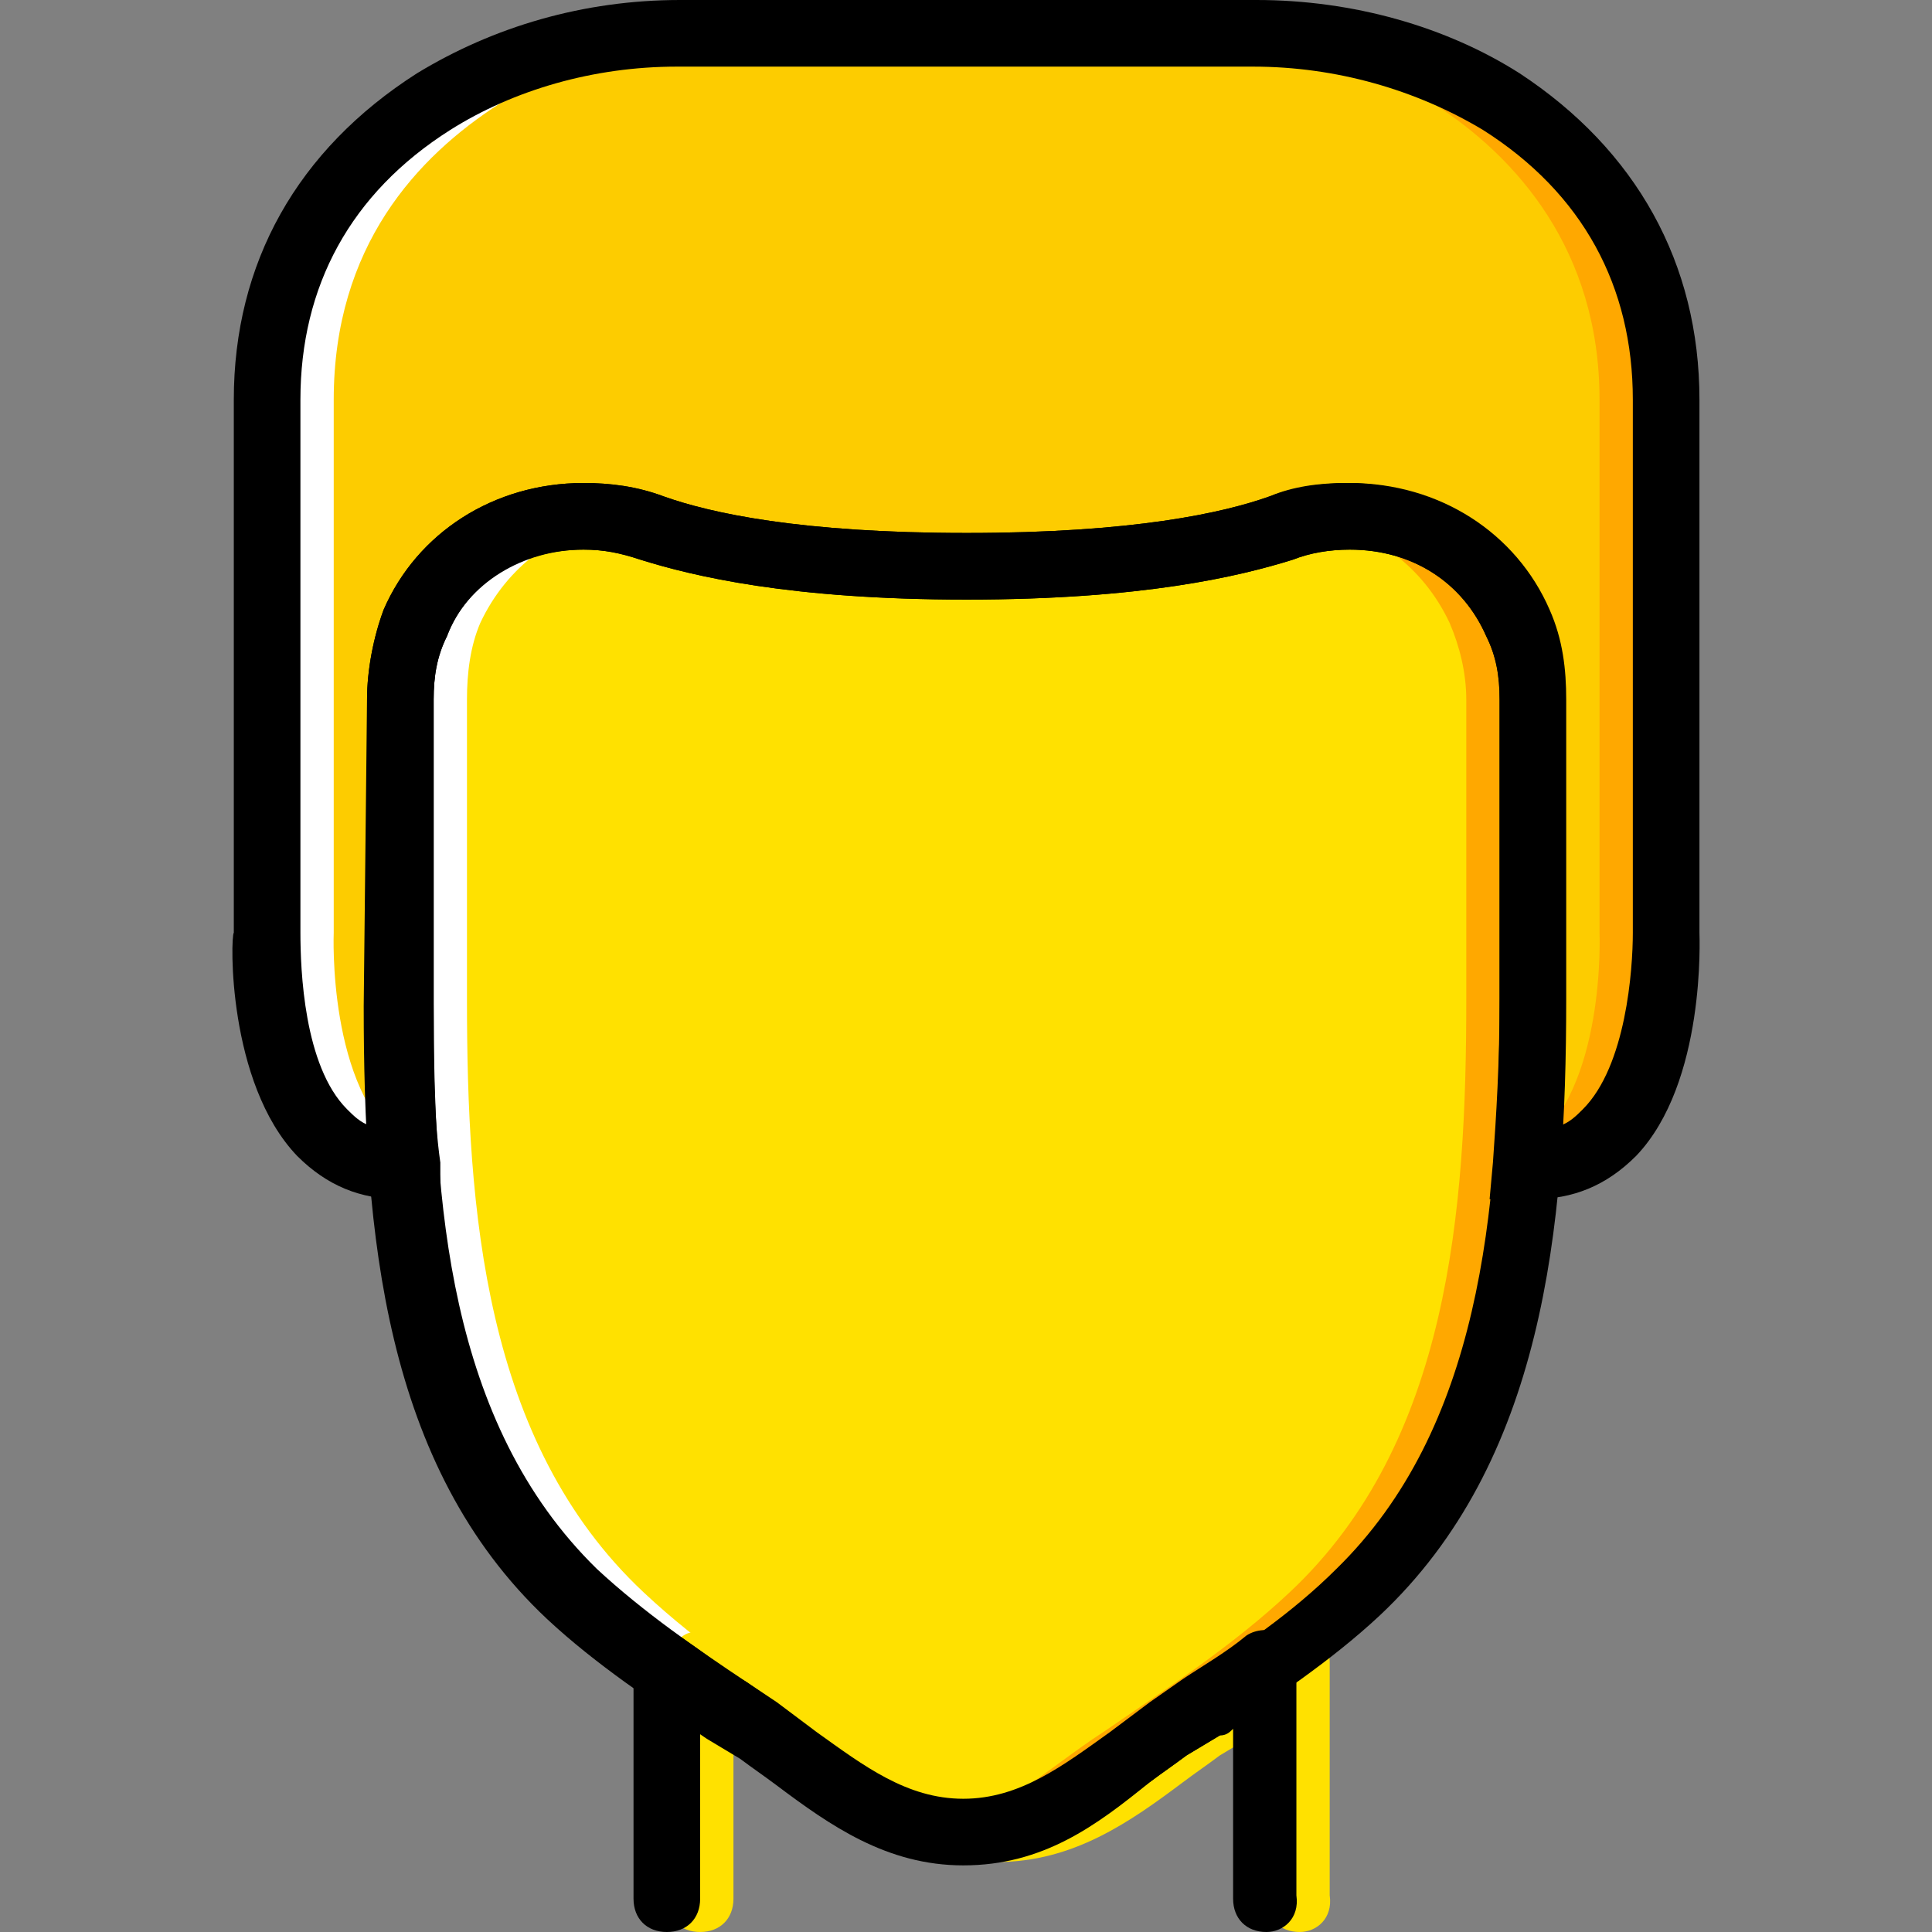
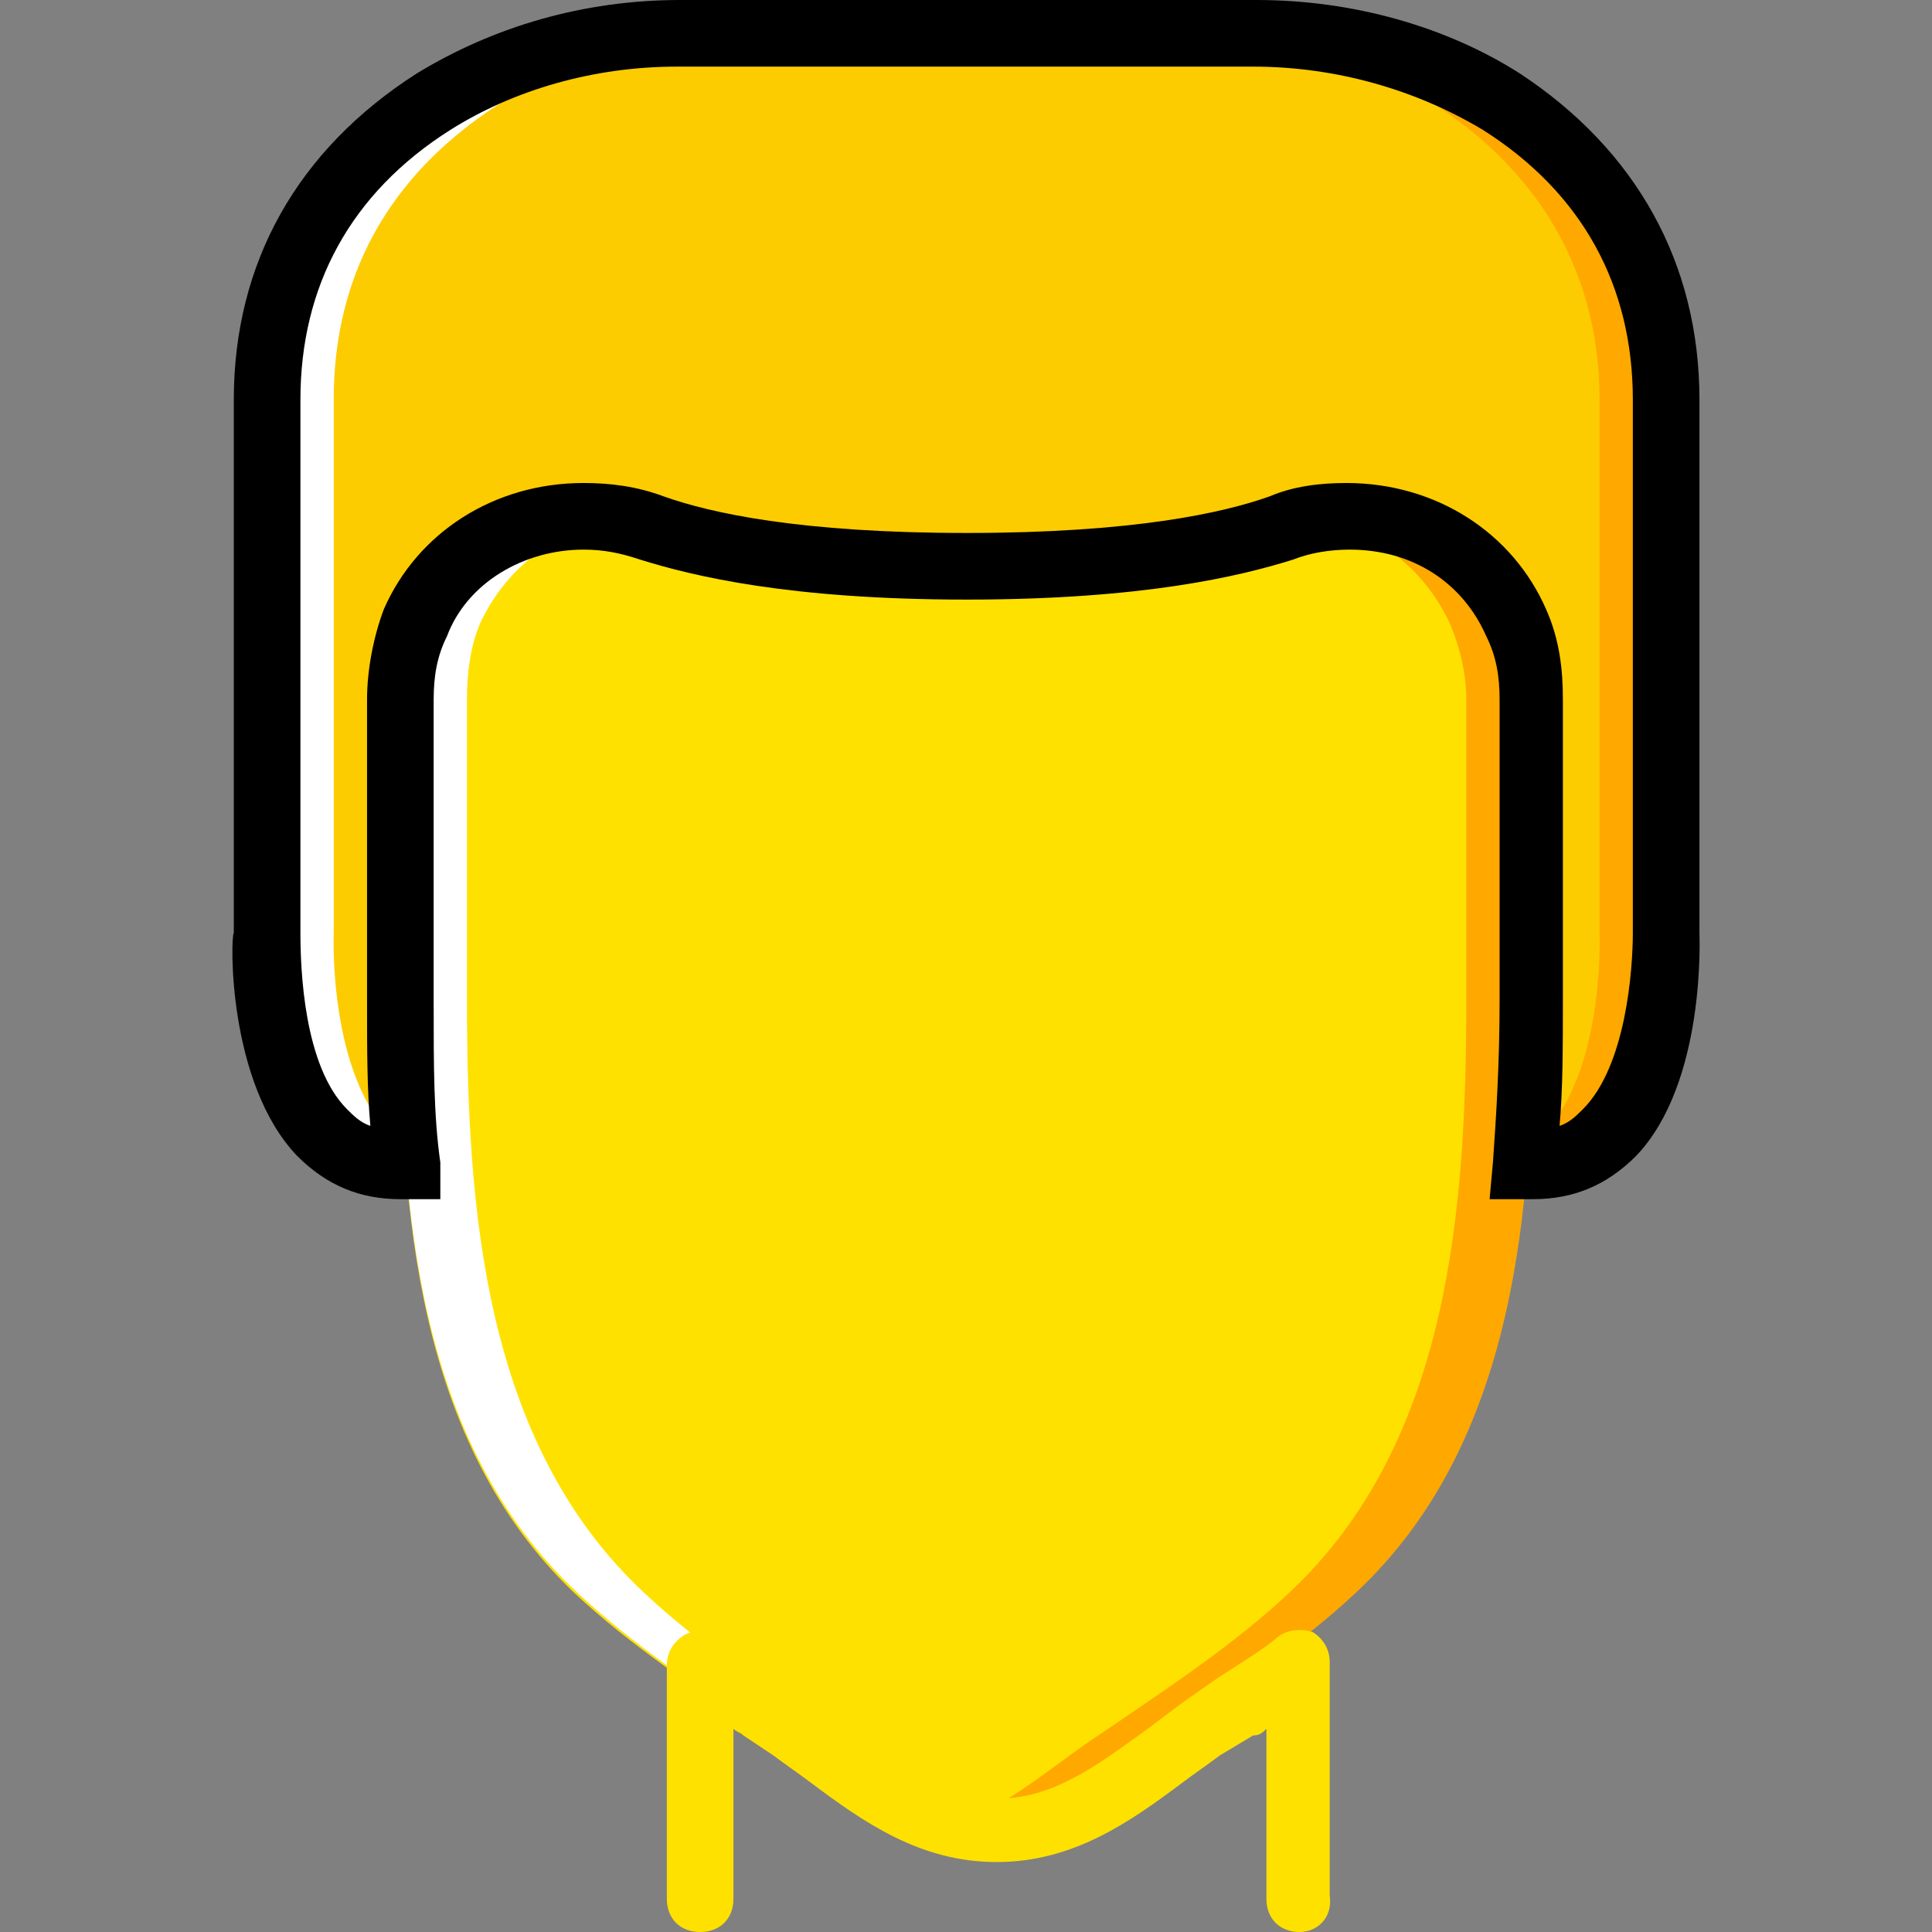
<svg xmlns="http://www.w3.org/2000/svg" height="800px" width="800px" version="1.1" id="Layer_1" viewBox="0 0 512 512" xml:space="preserve">
  <rect x="0" y="0" width="512" height="512" fill="#808080" stroke="none" />
  <g transform="translate(1 1)">
    <path style="fill:#FDCC00;" d="M440.545,246.172V104.931c0-40.607-22.069-64.441-44.138-78.566   c-19.421-12.359-42.372-18.538-65.324-18.538h-75.917h-75.917c-23.834,0-46.786,6.179-65.324,18.538   C91.855,40.49,69.786,64.324,69.786,104.931v141.241c0,0-2.648,61.793,35.31,61.793h0.883c-0.883-14.124-1.766-29.131-1.766-43.255   l0.883-80.331c0-7.062,1.766-14.124,4.414-20.303c9.71-23.834,37.959-33.545,62.676-24.717c12.359,4.414,37.959,9.71,82.979,9.71   s69.738-5.297,82.979-9.71c24.717-8.828,52.966,0.883,62.676,24.717c2.648,6.179,4.414,13.241,4.414,20.303v79.448   c0,14.124,0,29.131-1.766,44.138h1.766C443.193,307.966,440.545,246.172,440.545,246.172" />
    <path style="fill:#FFE100;" d="M405.235,184.379c0-7.062-1.766-14.124-4.414-20.303c-9.71-23.834-37.959-33.545-62.676-24.717   c-13.241,4.414-38.841,9.71-82.979,9.71s-69.738-5.297-82.979-9.71c-24.717-8.828-52.966,0.883-62.676,24.717   c-3.531,6.179-4.414,13.241-4.414,20.303v80.331c0,55.614,4.414,116.524,45.903,156.248c15.007,14.124,32.662,25.6,49.434,37.076   s31.779,26.483,53.848,26.483s37.076-15.007,53.848-26.483c16.772-11.476,34.428-22.952,49.434-37.076   c42.372-39.724,47.669-101.517,47.669-157.131V184.379z" />
    <g>
      <path style="fill:#FFA800;" d="M440.545,246.172V104.931c0-40.607-22.069-64.441-44.138-78.566    c-19.421-12.359-42.372-18.538-65.324-18.538h-17.655c22.952,0,45.903,6.179,65.324,18.538    c22.069,14.124,44.138,38.841,44.138,78.566v141.241c0,0,1.766,41.49-18.538,56.497c0,1.766,0,3.531,0,5.297h0.883    C443.193,307.966,440.545,246.172,440.545,246.172" />
      <path style="fill:#FFA800;" d="M400.821,164.076c-8.828-21.186-31.779-30.897-53.848-27.366    c15.89,2.648,29.131,12.359,36.193,27.366c2.648,6.179,4.414,13.241,4.414,20.303v79.448c0,55.614-4.414,117.407-46.786,157.131    c-15.007,14.124-32.662,25.6-49.435,37.076c-15.007,9.71-28.248,22.952-45.021,25.6c2.648,0.883,6.179,0.883,8.828,0.883    c22.069,0,37.076-15.007,53.848-26.483s34.428-22.952,49.434-37.076c42.372-39.724,46.786-101.517,46.786-157.131v-79.448    C405.235,177.317,403.469,170.255,400.821,164.076" />
    </g>
    <g>
      <path style="fill:#FFFFFF;" d="M69.786,246.172V104.931c0-40.607,22.069-64.441,44.138-78.566    c18.538-12.359,41.49-18.538,64.441-18.538h17.655c-22.952,0-45.021,6.179-64.441,18.538    C109.51,40.49,87.441,64.324,87.441,104.931v141.241c0,0-1.766,41.49,18.538,56.497c0,1.766,0,3.531,0,5.297h-0.883    C66.255,307.966,69.786,246.172,69.786,246.172" />
      <path style="fill:#FFFFFF;" d="M108.628,164.076c8.828-21.186,31.779-30.897,53.848-27.366    c-15.89,2.648-29.131,12.359-36.193,27.366c-2.648,6.179-3.531,13.241-3.531,20.303v79.448c0,55.614,4.414,117.407,46.786,157.131    c15.007,14.124,32.662,25.6,49.434,37.076c15.007,9.71,28.248,22.952,45.021,25.6c-2.648,0.883-6.179,0.883-8.828,0.883    c-22.069,0-37.076-15.007-53.848-26.483s-34.428-22.952-49.434-37.076c-42.372-39.724-46.786-101.517-46.786-157.131v-79.448    C105.097,177.317,105.979,170.255,108.628,164.076" />
    </g>
    <path style="fill:#FFE100;" d="M343.441,511c-5.297,0-8.828-3.531-8.828-8.828v-45.021c-0.883,0.883-1.766,1.766-3.531,1.766   l-8.828,5.297c-3.531,2.648-6.179,4.414-9.71,7.062c-14.124,10.593-29.131,21.186-49.434,21.186   c-20.303,0-35.31-10.593-49.434-21.186c-3.531-2.648-6.179-4.414-9.71-7.062l-7.945-5.297c-0.883-0.883-1.766-0.883-2.648-1.766   v45.021c0,5.297-3.531,8.828-8.828,8.828s-8.828-3.531-8.828-8.828v-61.793c0-3.531,1.766-6.179,4.414-7.945   c2.648-1.766,6.179-0.883,8.828,0.883c5.297,3.531,10.593,7.945,16.772,11.476l7.945,5.297c3.531,2.648,7.062,5.297,10.593,7.945   c12.359,8.828,23.834,17.655,38.841,17.655c15.007,0,26.483-8.828,38.841-17.655c3.531-2.648,7.062-5.297,10.593-7.945l8.828-6.179   c5.297-3.531,11.476-7.062,16.772-11.476c2.648-1.766,6.179-1.766,8.828-0.883c2.648,1.766,4.414,4.414,4.414,7.945v61.793   C352.269,507.469,347.855,511,343.441,511z" />
-     <path d="M334.614,511c-5.297,0-8.828-3.531-8.828-8.828v-45.021c-0.883,0.883-1.766,1.766-3.531,1.766l-8.828,5.297   c-3.531,2.648-6.179,4.414-9.71,7.062c-14.124,10.593-29.131,21.186-49.434,21.186c-20.303,0-35.31-10.593-49.434-21.186   c-3.531-2.648-6.179-4.414-9.71-7.062l-7.945-5.297c-0.883-0.883-1.766-0.883-2.648-1.766v45.021c0,5.297-3.531,8.828-8.828,8.828   s-8.828-3.531-8.828-8.828v-61.793c0-3.531,1.766-6.179,4.414-7.945c2.648-1.766,6.179-0.883,8.828,0.883   c5.297,3.531,10.593,7.945,16.772,11.476l7.945,5.297c3.531,2.648,7.062,5.297,10.593,7.945   c12.359,8.828,23.834,17.655,38.841,17.655c15.007,0,26.483-8.828,38.841-17.655c3.531-2.648,7.062-5.297,10.593-7.945l8.828-6.179   c5.297-3.531,11.476-7.062,16.772-11.476c2.648-1.766,6.179-1.766,8.828-0.883c2.648,1.766,4.414,4.414,4.414,7.945v61.793   C343.441,507.469,339.028,511,334.614,511z" />
-     <path d="M254.283,493.345c-20.303,0-35.31-10.593-49.434-21.186c-3.531-2.648-6.179-4.414-9.71-7.062l-8.828-5.297   c-14.124-9.71-29.131-19.421-42.372-31.779c-43.255-40.607-48.552-102.4-48.552-162.428l0.883-81.214   c0-7.945,1.766-16.772,4.414-23.835C109.51,140.241,129.814,127,153.648,127c7.062,0,14.124,0.883,21.186,3.531   c12.359,4.414,36.193,9.71,80.331,9.71s67.972-5.297,80.331-9.71c7.062-2.648,14.124-3.531,21.186-3.531   c23.834,0,44.138,13.241,52.966,33.545c3.531,7.945,4.414,15.89,4.414,23.835v79.448c0,60.91-6.179,122.703-49.434,163.31   c-13.241,12.359-28.248,22.069-42.372,31.779l-8.828,5.297c-3.531,2.648-6.179,4.414-9.71,7.062   C289.593,482.752,275.469,493.345,254.283,493.345z M153.648,144.655c-16.772,0-30.897,8.828-36.193,22.952   c-2.648,5.297-3.531,10.593-3.531,16.772v80.331c0,52.083,3.531,111.228,43.255,150.069c12.359,11.476,26.483,21.186,39.724,30.014   l8.828,6.179c3.531,2.648,7.062,5.297,10.593,7.945c12.359,8.828,23.834,17.655,38.841,17.655c15.007,0,26.483-8.828,38.841-17.655   c3.531-2.648,7.062-5.297,10.593-7.945l8.828-6.179c14.124-8.828,28.248-18.538,39.724-30.014   c37.959-37.076,43.255-94.455,43.255-150.952v-79.448c0-6.179-0.883-11.476-3.531-16.772   c-6.179-14.124-19.421-22.952-36.193-22.952c-5.297,0-10.593,0.883-15.007,2.648c-14.124,4.414-39.724,10.593-86.51,10.593   s-72.386-6.179-86.51-10.593C163.359,145.538,158.945,144.655,153.648,144.655z" />
    <path d="M405.235,316.793h-11.476l0.883-9.71c0.883-12.359,1.766-26.483,1.766-43.255v-79.448c0-6.179-0.883-11.476-3.531-16.772   c-6.179-14.124-19.421-22.952-36.193-22.952c-5.297,0-10.593,0.883-15.007,2.648c-14.124,4.414-39.724,10.593-86.51,10.593   s-72.386-6.179-86.51-10.593c-5.297-1.766-9.71-2.648-15.007-2.648c-15.89,0-30.897,8.828-36.193,22.952   c-2.648,5.297-3.531,10.593-3.531,16.772v80.331c0,16.772,0,30.014,1.766,42.372v9.71h-10.593   c-10.593,0-19.421-3.531-27.366-11.476c-18.538-19.421-17.655-58.262-16.772-59.145V104.931c0-36.193,16.772-66.207,48.552-86.51   C129.814,6.062,153.648-1,179.248-1h152.717c25.6,0,50.317,7.062,69.738,19.421c30.897,20.303,47.669,50.317,47.669,86.51v141.241   c0,0.883,1.766,39.724-16.772,59.145C424.655,313.262,415.828,316.793,405.235,316.793z M355.8,127   c23.834,0,44.138,13.241,52.966,33.545c3.531,7.945,4.414,15.89,4.414,23.835v79.448c0,12.359,0,23.835-0.883,33.545   c2.648-0.883,4.414-2.648,6.179-4.414c11.476-11.476,13.241-37.076,13.241-46.786V104.931c0-30.014-13.241-54.731-39.724-71.503   c-17.655-10.593-38.841-16.772-60.91-16.772H178.366c-22.069,0-43.255,6.179-60.028,16.772   C91.855,50.2,78.614,74.917,78.614,104.931v141.241c0,9.71,0.883,35.31,12.359,46.786c1.766,1.766,3.531,3.531,6.179,4.414   c-0.883-9.71-0.883-20.303-0.883-32.662v-80.331c0-7.945,1.766-16.772,4.414-23.835C109.51,140.241,129.814,127,153.648,127   c7.062,0,14.124,0.883,21.186,3.531c12.359,4.414,36.193,9.71,80.331,9.71s67.972-5.297,80.331-9.71   C341.676,127.883,348.738,127,355.8,127z" />
  </g>
</svg>